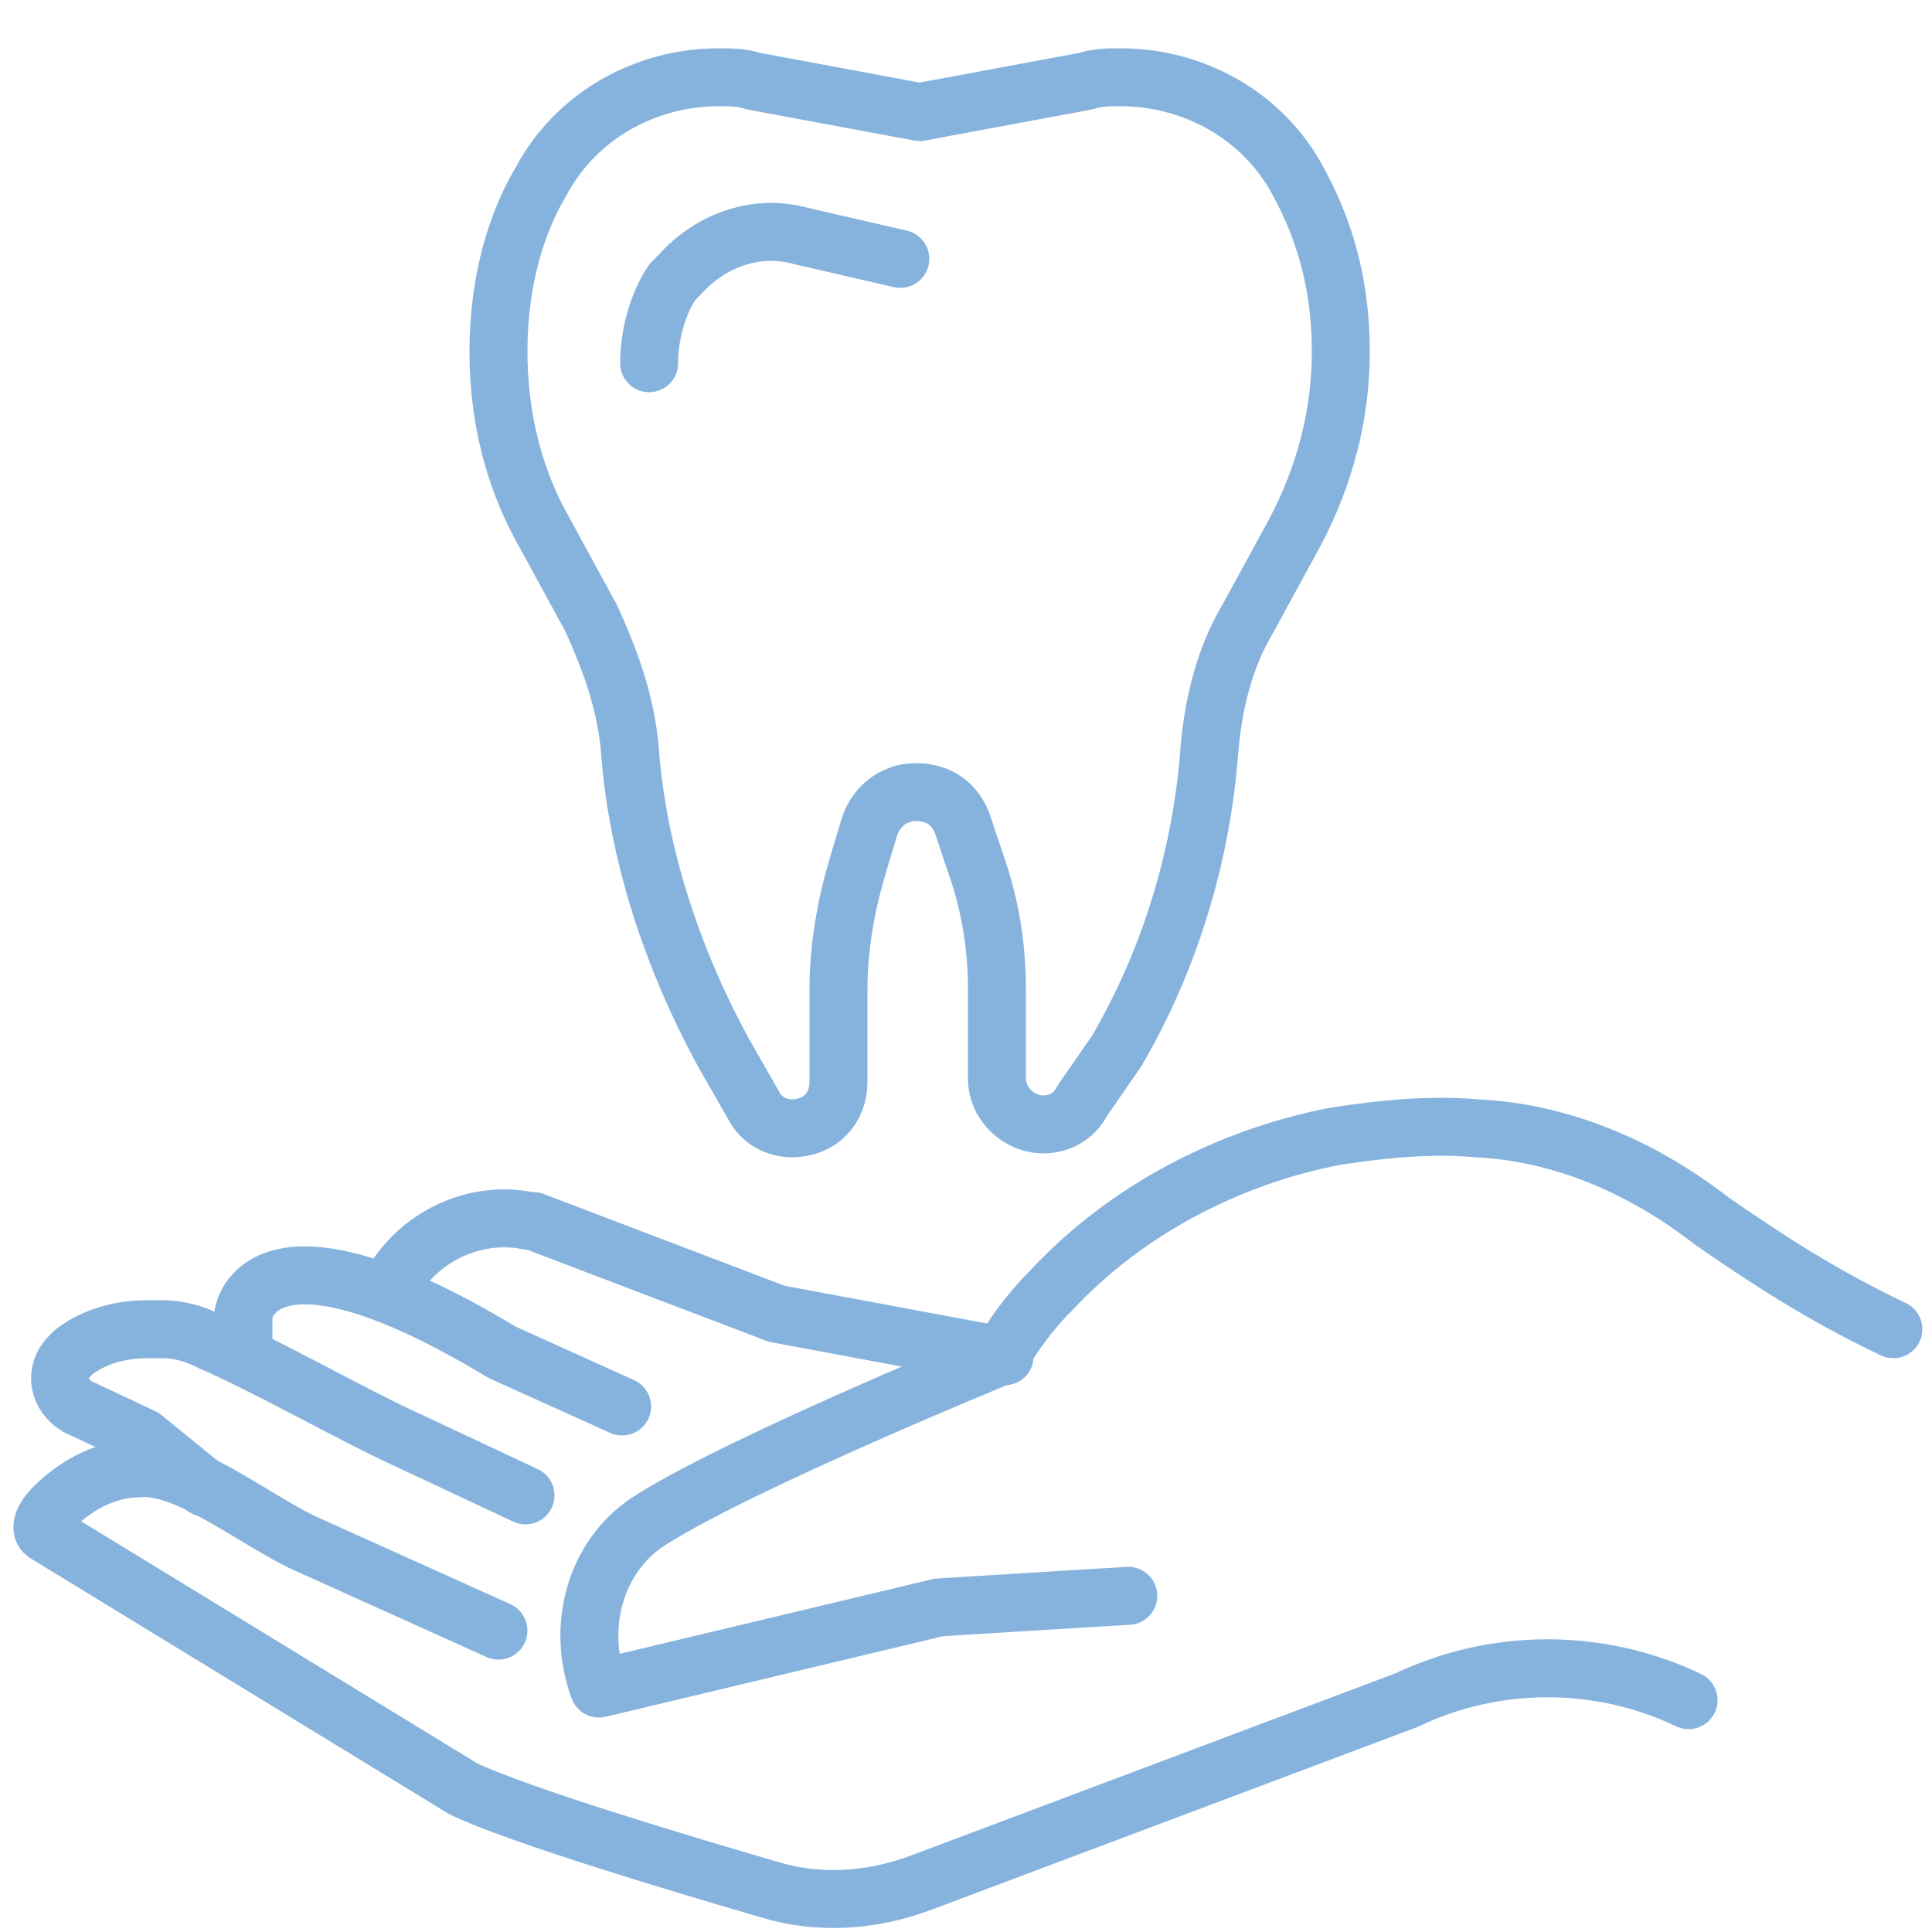
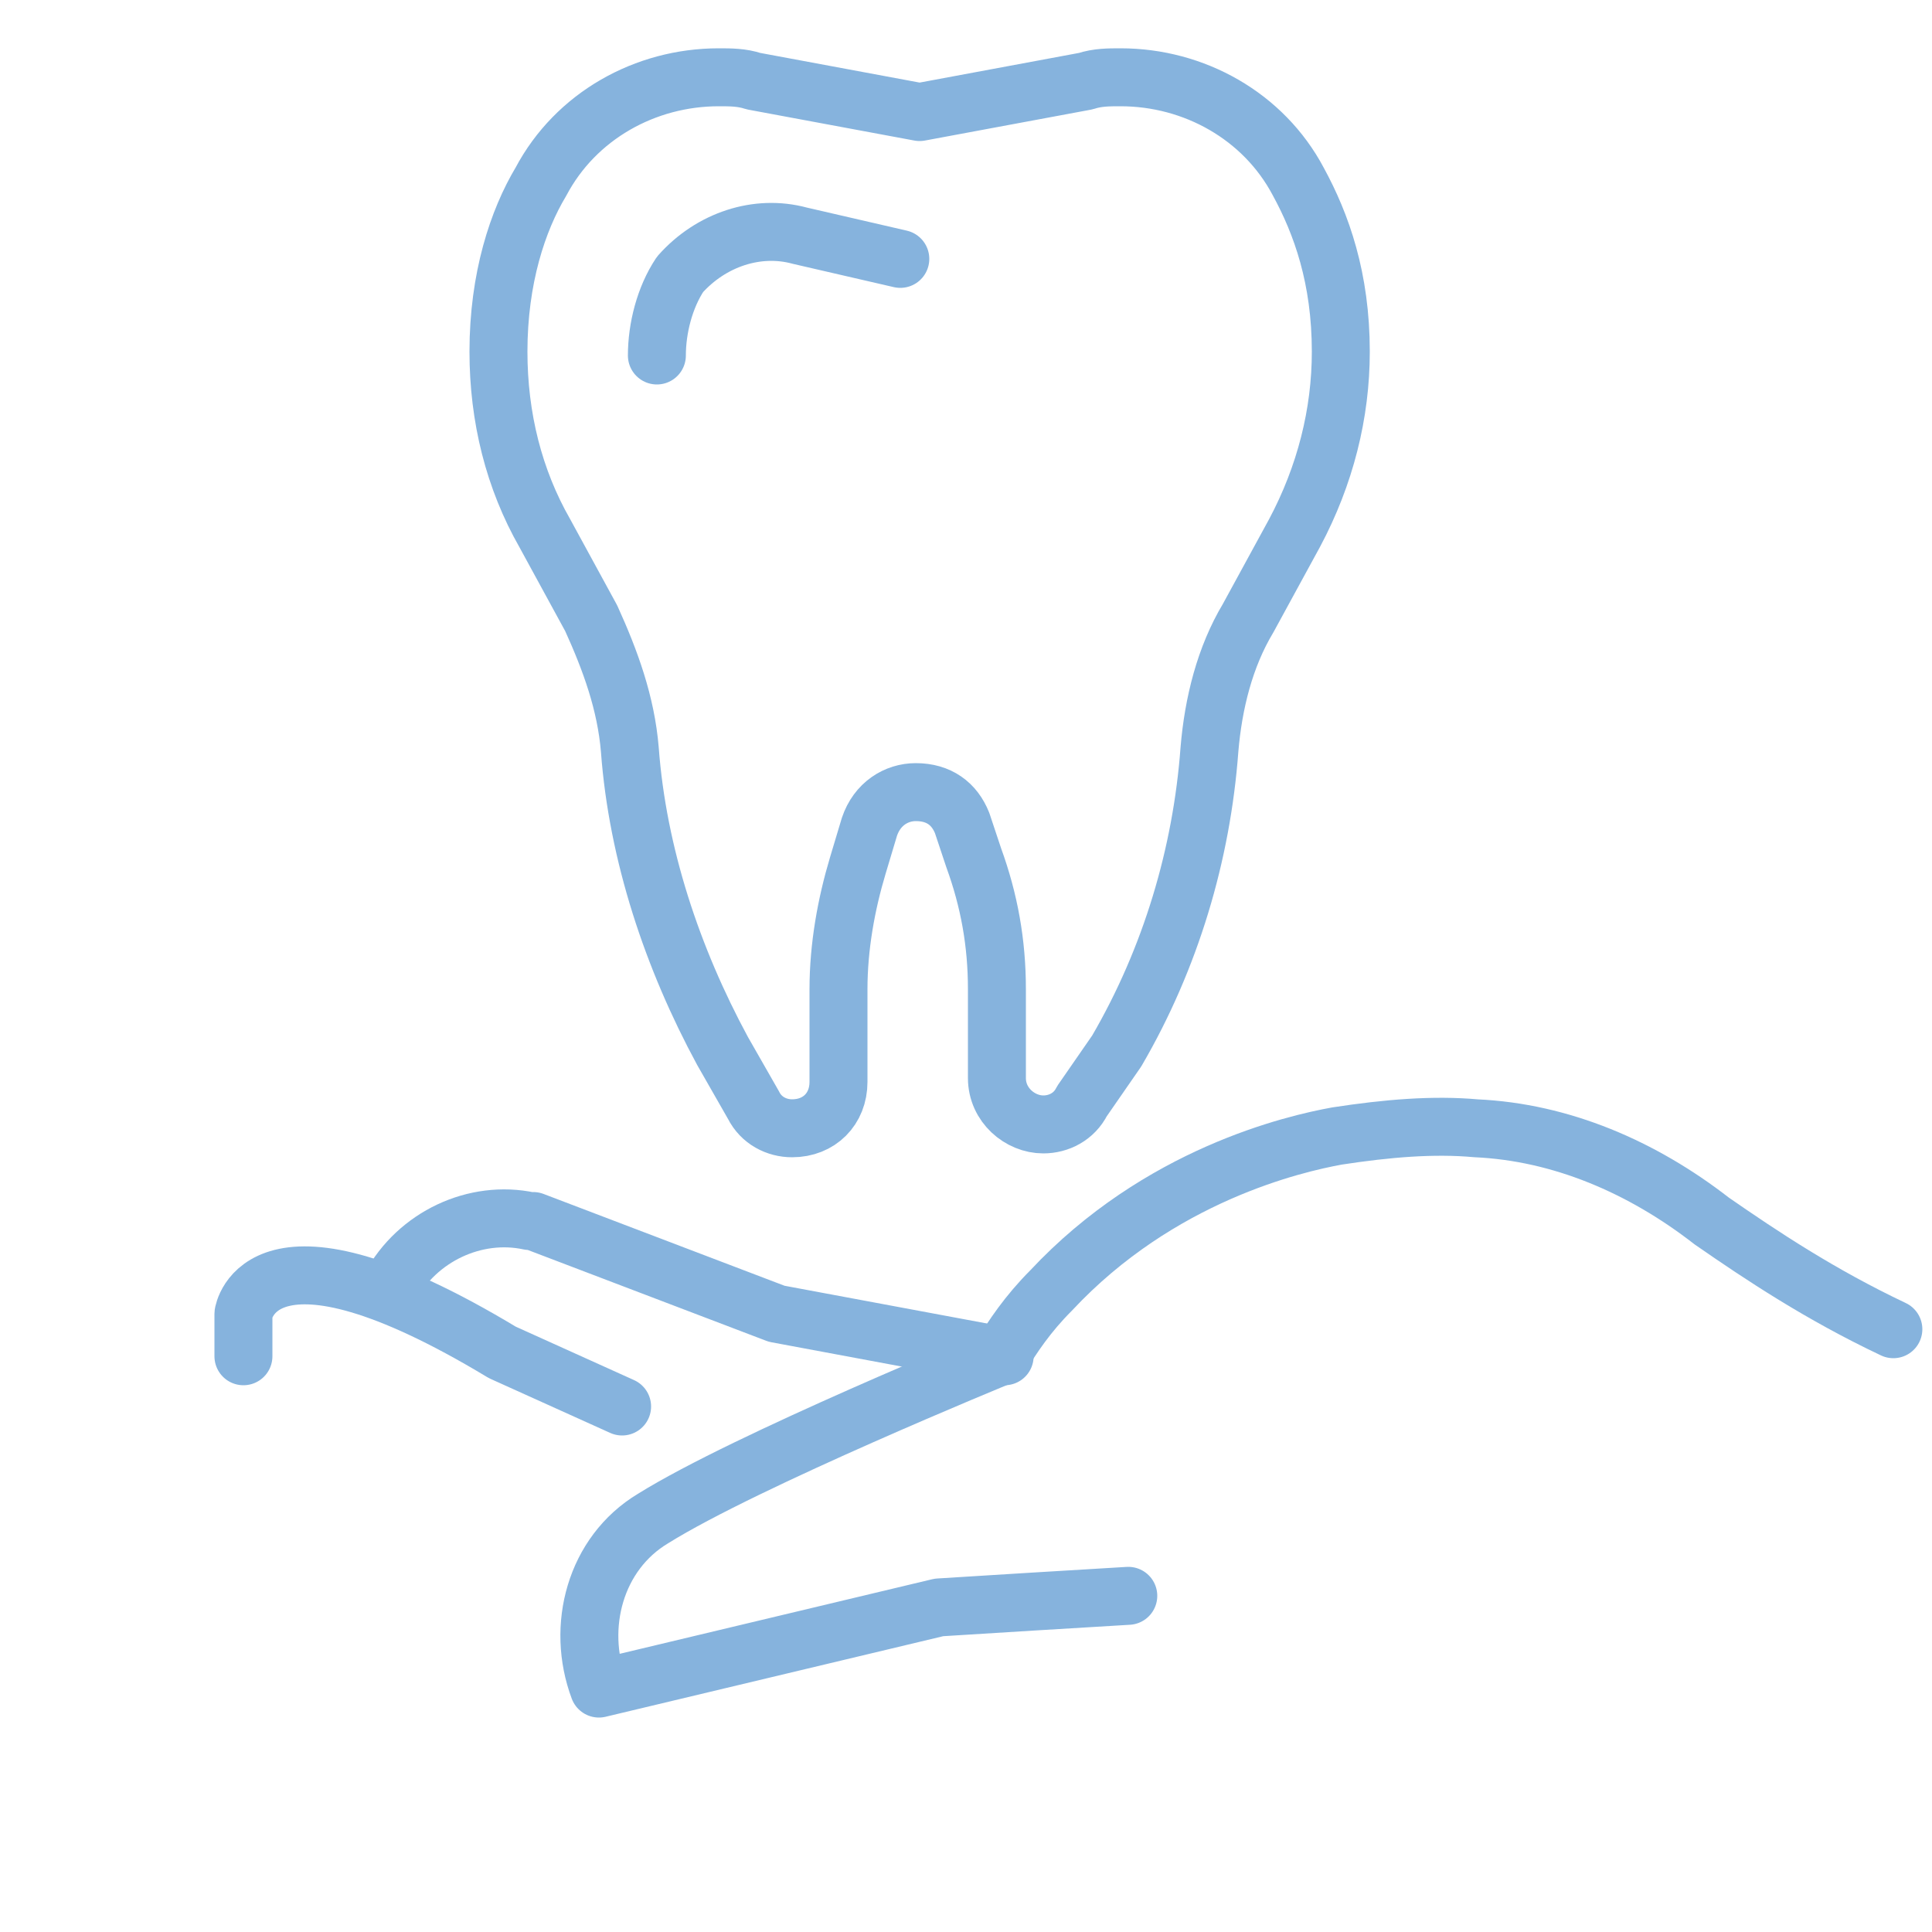
<svg xmlns="http://www.w3.org/2000/svg" version="1.1" id="レイヤー_1" x="0px" y="0px" viewBox="0 0 50 50" style="enable-background:new 0 0 50 50;" xml:space="preserve">
  <style type="text/css">
	.st0{display:none;}
	.st1{display:inline;}
	.st2{fill:#86B3DD;}
	.st3{fill:none;stroke:#86B3DD;stroke-width:1.5;stroke-linecap:round;stroke-linejoin:round;stroke-miterlimit:10;}
</style>
  <g class="st0">
    <g class="st1">
      <g>
        <path class="st2" d="M25,46.4L25,46.4c-0.3,0-0.5-0.1-0.7-0.3L7,28.6c-3.9-3.9-6-8.5-6-13C1,8.2,5.8,3.3,13.1,3.3     c6.2,0,8.7,2.8,11.9,6.6c3.3-3.8,5.7-6.6,11.9-6.6C44.2,3.3,49,8.2,49,15.5c0,4.5-2.1,9.2-6,13.1L25.7,46.1     C25.5,46.3,25.3,46.4,25,46.4z M13.1,5.4c-6.1,0-10,4-10,10.1c0,4,1.9,8.1,5.4,11.6L25,43.9l16.5-16.7c3.5-3.5,5.4-7.6,5.4-11.6     c0-6.2-3.9-10.1-10-10.1c-5.4,0-7.3,2.3-10.5,6.1l-0.6,0.7c-0.2,0.2-0.5,0.4-0.8,0.4l0,0c-0.3,0-0.6-0.1-0.8-0.4l-0.6-0.7     C20.4,7.7,18.4,5.4,13.1,5.4z" />
      </g>
    </g>
  </g>
  <g id="XMLID_874_">
    <g id="XMLID_381_">
      <g id="XMLID_391_">
        <path id="XMLID_396_" class="st3" d="M49,34.4c-1.9-0.9-3.4-1.9-4.7-2.8c-1.8-1.4-3.9-2.3-6.1-2.4c-1.1-0.1-2.3,0-3.6,0.2     c-1.1,0.2-4.6,1-7.4,4c-0.6,0.6-1,1.2-1.3,1.7c0,0-6.6,2.7-9,4.2c-1.5,0.9-2,2.8-1.4,4.4l8.8-2.1c1.6-0.1,3.2-0.2,4.9-0.3" />
-         <path id="XMLID_395_" class="st3" d="M12.9,42.2l-5.1-2.3c-1.4-0.7-3-2-4.2-1.9c-0.8,0-1.6,0.4-2.2,1c-0.3,0.3-0.4,0.6-0.2,0.7     l10.8,6.6c1.5,0.7,5.5,1.9,7.9,2.6c1.3,0.4,2.7,0.3,4-0.2l12.5-4.7c2.3-1.1,5-1.1,7.3,0" />
-         <path id="XMLID_394_" class="st3" d="M13.6,38.7l-3.2-1.5c-1.5-0.7-3.4-1.8-5-2.5c-0.4-0.2-0.8-0.3-1.2-0.3c-0.1,0-0.3,0-0.4,0     c-0.7,0-1.4,0.2-1.9,0.6c0,0-0.1,0.1-0.1,0.1c-0.4,0.4-0.3,1,0.2,1.3l1.7,0.8l1.6,1.3" />
        <path id="XMLID_393_" class="st3" d="M16.1,36.4L13,35c-6.3-3.8-6.7-1-6.7-1v1.1" />
-         <path id="XMLID_392_" class="st3" d="M39.2,29.2" />
      </g>
      <path id="XMLID_390_" class="st3" d="M26,35.1L20.1,34l-6.3-2.4c0,0,0,0-0.1,0c-1.4-0.3-2.9,0.4-3.6,1.7l-0.1,0.1" />
    </g>
    <g id="XMLID_408_">
      <path id="XMLID_410_" class="st3" d="M23.8,2.9l4.3-0.8C28.4,2,28.7,2,29,2h0c1.9,0,3.7,1,4.6,2.7c0.6,1.1,1.1,2.5,1.1,4.4l0,0    c0,1.6-0.4,3.2-1.2,4.7l-1.2,2.2c-0.6,1-0.9,2.2-1,3.4c-0.2,2.7-1,5.4-2.4,7.8L28,28.5c-0.2,0.4-0.6,0.6-1,0.6l0,0    c-0.6,0-1.2-0.5-1.2-1.2v-2.3c0-1.2-0.2-2.3-0.6-3.4l-0.3-0.9c-0.2-0.5-0.6-0.8-1.2-0.8l0,0c-0.5,0-1,0.3-1.2,0.9l-0.3,1    c-0.3,1-0.5,2.1-0.5,3.2v2.4c0,0.7-0.5,1.2-1.2,1.2l0,0c-0.4,0-0.8-0.2-1-0.6l-0.8-1.4c-1.3-2.4-2.2-5.1-2.4-7.8    c-0.1-1.2-0.5-2.3-1-3.4l-1.2-2.2c-0.8-1.4-1.2-3-1.2-4.7l0,0c0-1.9,0.5-3.4,1.1-4.4C14.9,3,16.7,2,18.6,2h0c0.3,0,0.6,0,0.9,0.1    L23.8,2.9" />
-       <path id="XMLID_409_" class="st3" d="M23.3,6.7l-2.6-0.6c-1.1-0.3-2.3,0.1-3.1,1c-0.1,0.1-0.1,0.1-0.2,0.2    c-0.4,0.6-0.6,1.4-0.6,2.1" />
+       <path id="XMLID_409_" class="st3" d="M23.3,6.7l-2.6-0.6c-1.1-0.3-2.3,0.1-3.1,1c-0.4,0.6-0.6,1.4-0.6,2.1" />
    </g>
  </g>
</svg>